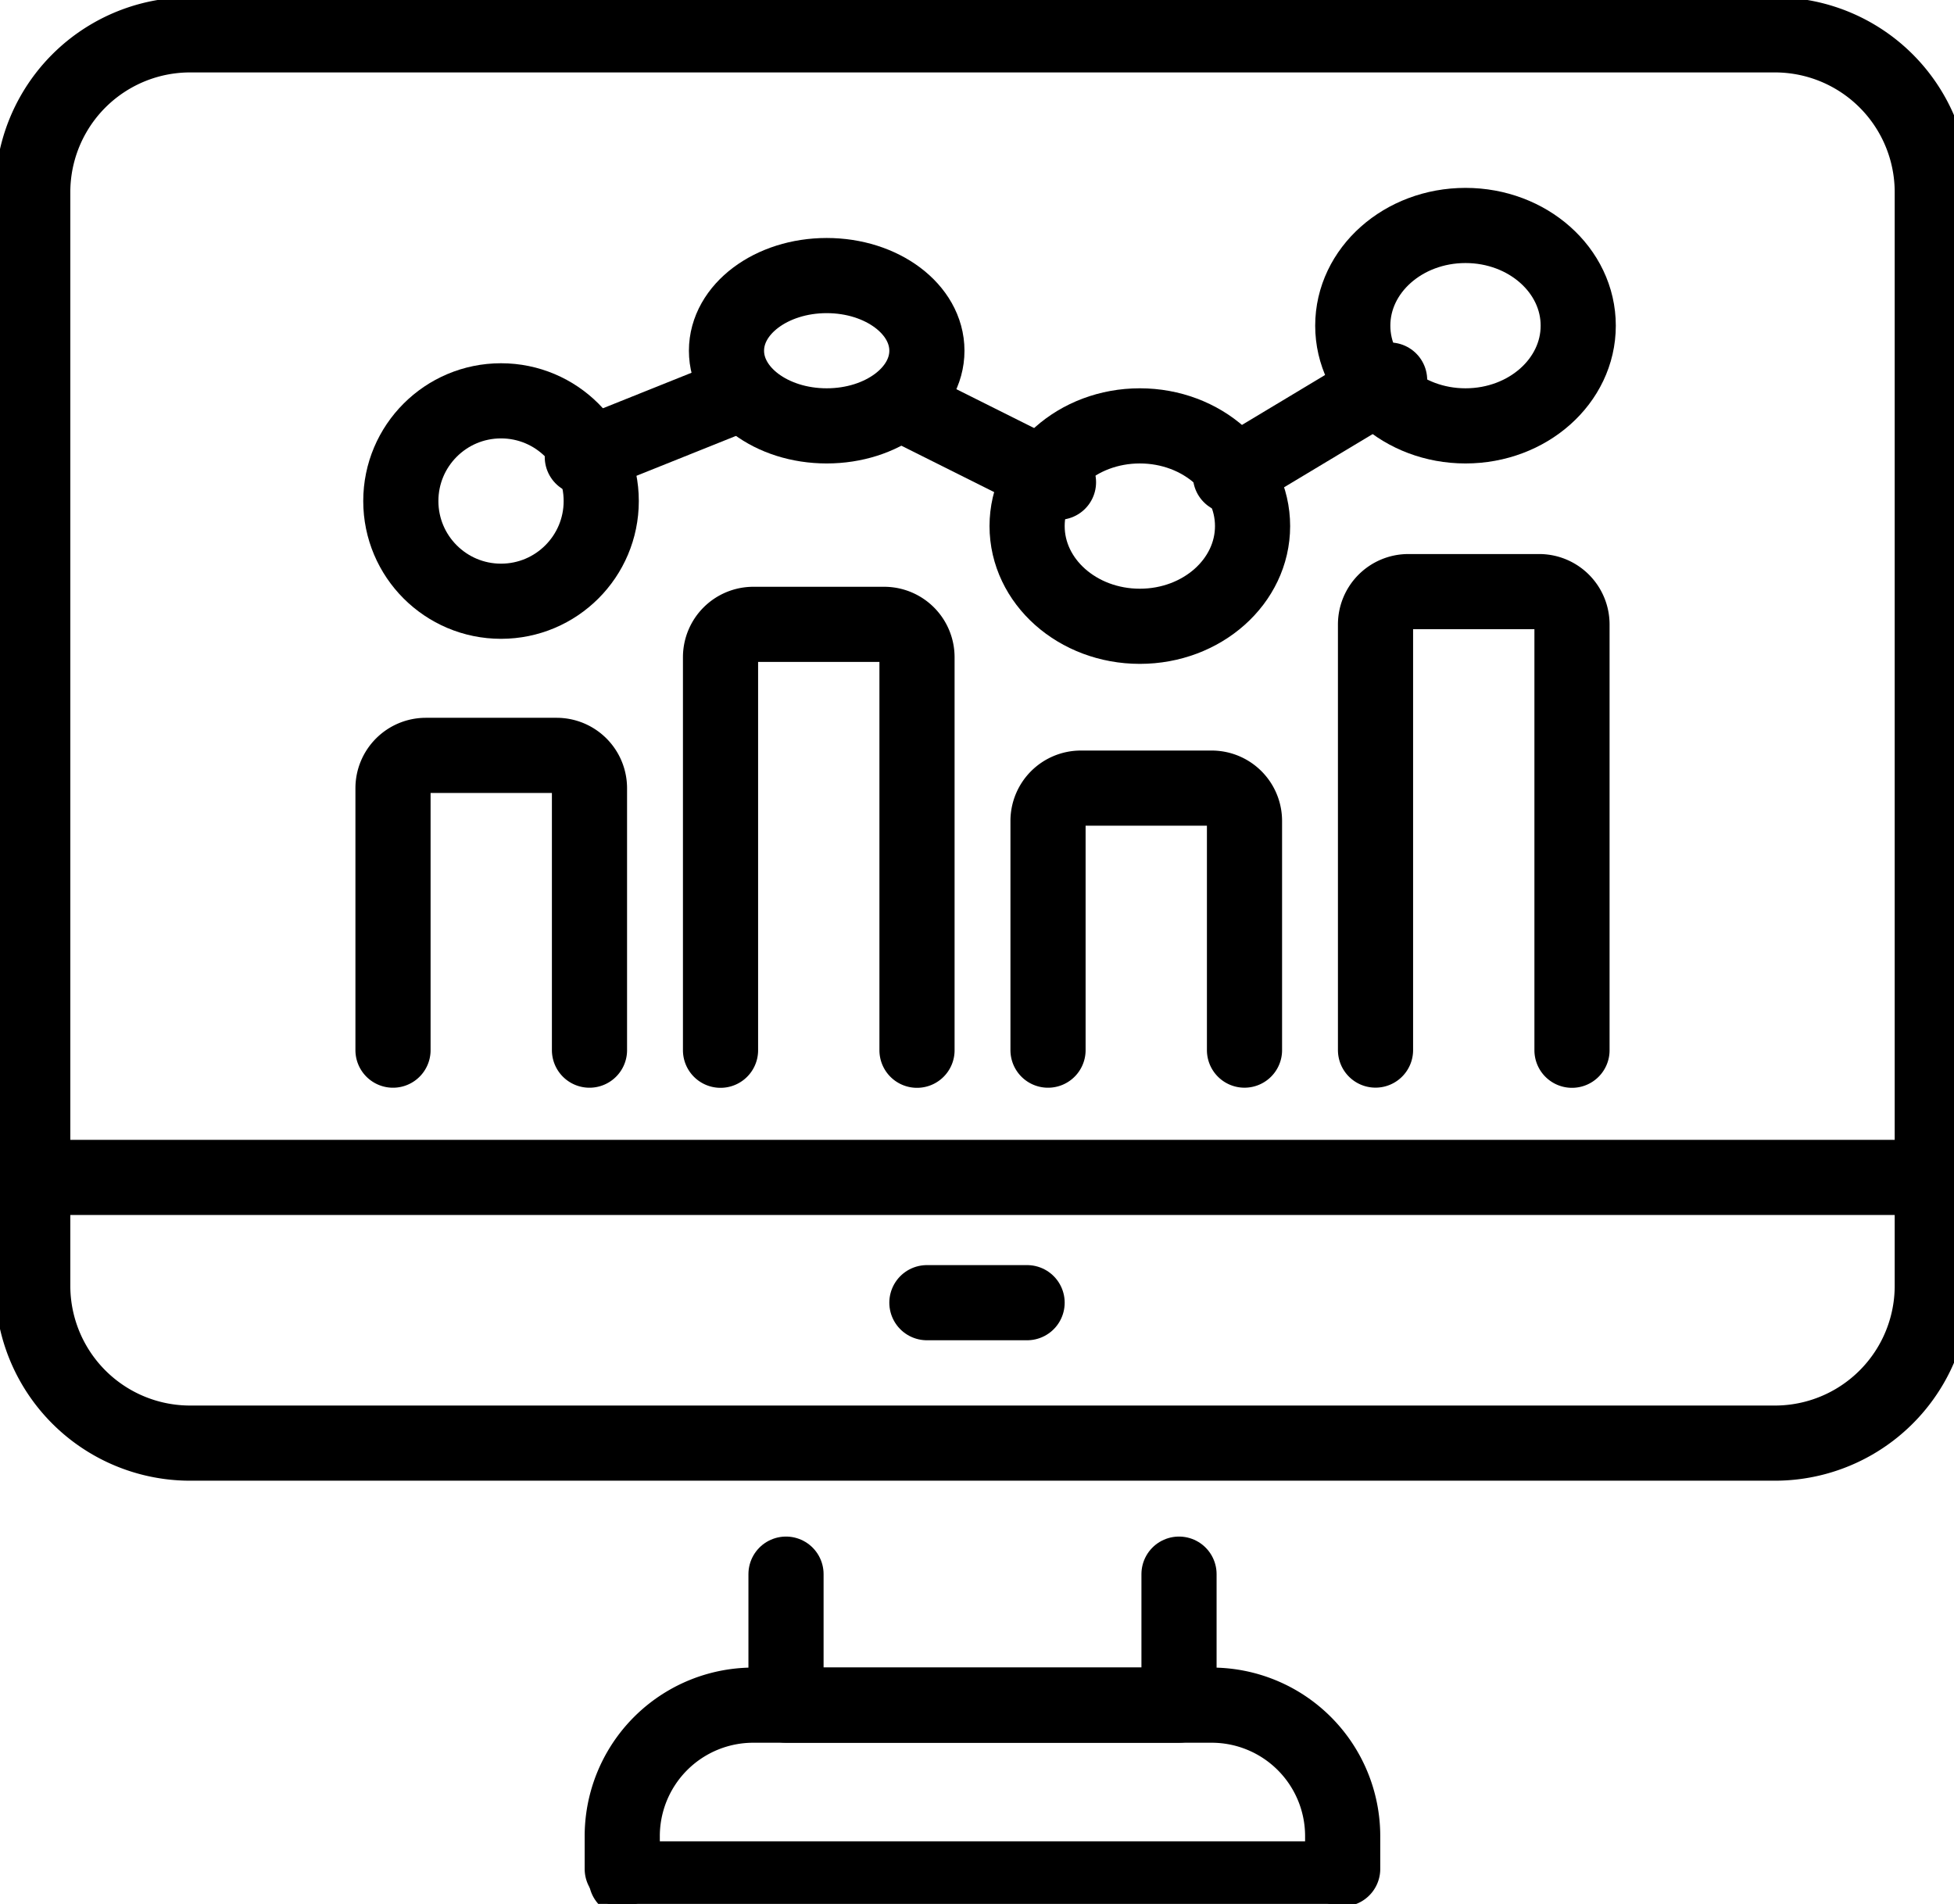
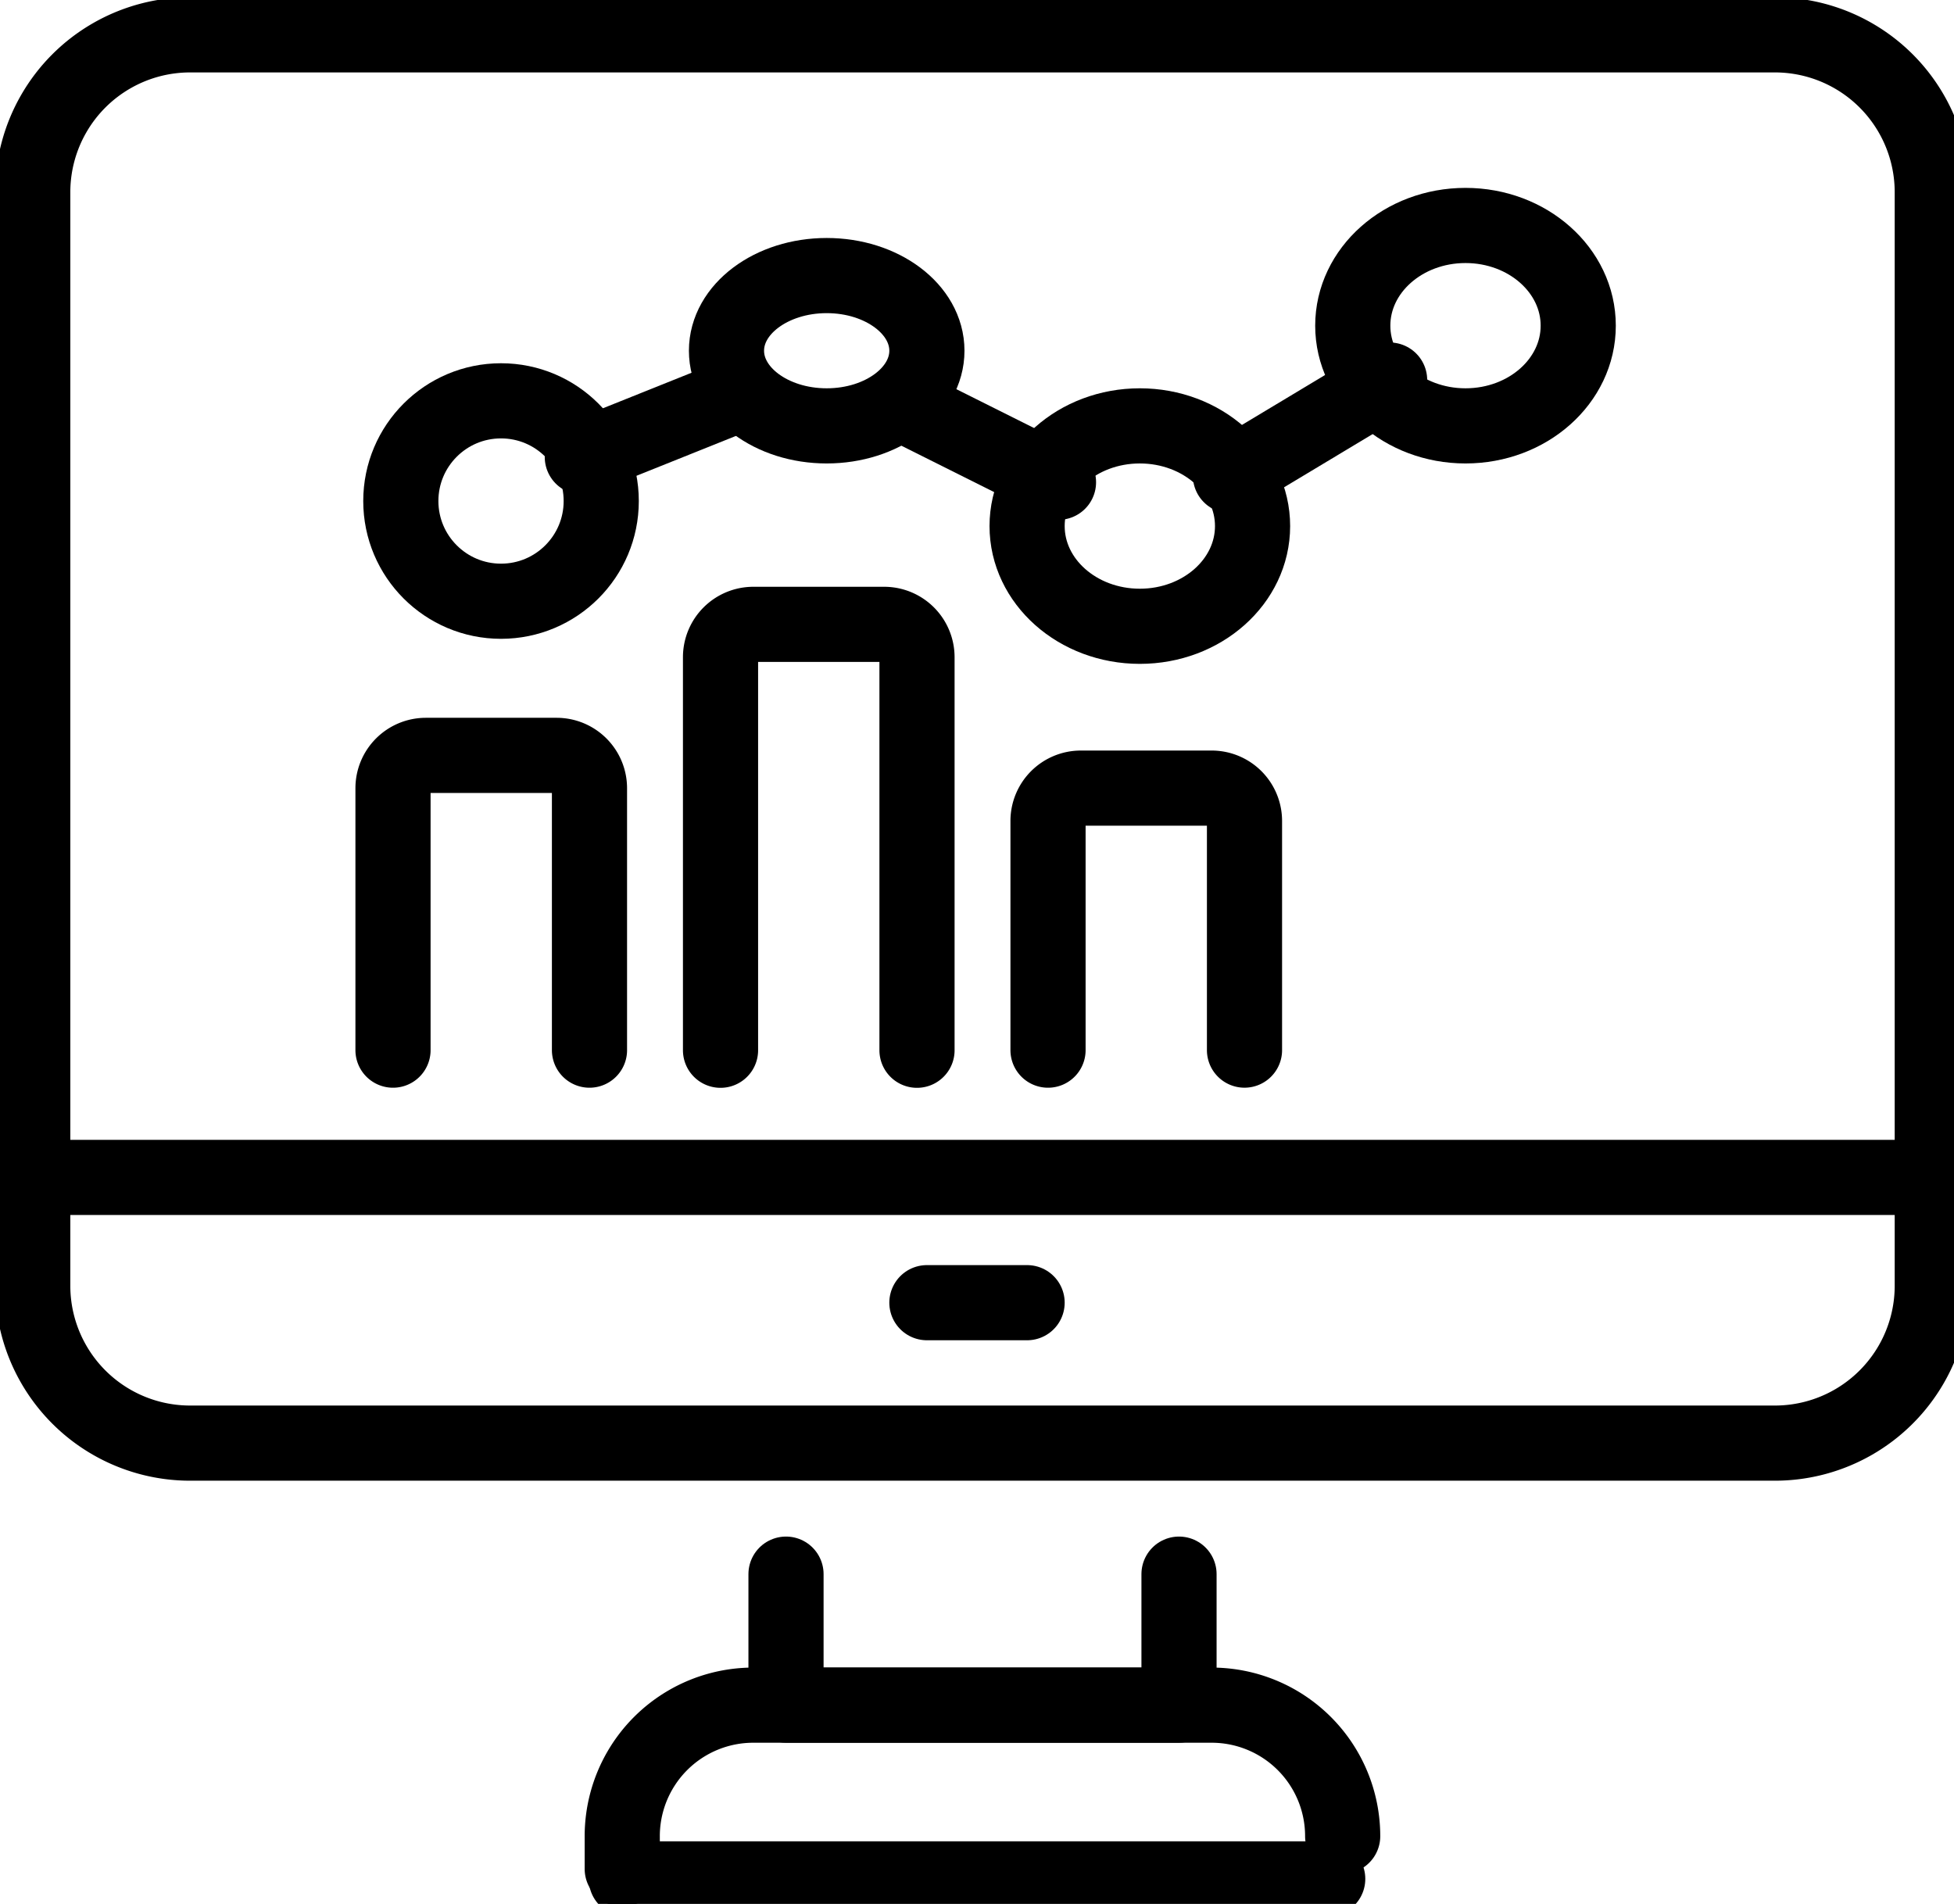
<svg xmlns="http://www.w3.org/2000/svg" width="78" height="76" viewBox="0 0 78 76">
  <defs>
    <clipPath id="clip-path">
      <rect id="Rectangle_9725" data-name="Rectangle 9725" width="78" height="76" transform="translate(0 -0.084)" fill="none" stroke="#000" stroke-width="3" />
    </clipPath>
  </defs>
  <g id="Group_17645" data-name="Group 17645" transform="translate(0 0.084)">
    <g id="Group_17644" data-name="Group 17644" clip-path="url(#clip-path)">
      <path id="Path_80462" data-name="Path 80462" d="M17.04,7H13.288A6.282,6.282,0,0,0,7,13.288V56.927a6.282,6.282,0,0,0,6.288,6.288H76.538a6.282,6.282,0,0,0,6.288-6.288V13.288A6.282,6.282,0,0,0,76.538,7H17.04Z" transform="translate(-5.693 -5.693)" fill="none" stroke="#000" stroke-linecap="round" stroke-linejoin="round" stroke-width="3" />
      <path id="Path_80463" data-name="Path 80463" d="M183.688,336v5.229H168V336" transform="translate(-136.624 -273.248)" fill="none" stroke="#000" stroke-linecap="round" stroke-linejoin="round" stroke-width="3" />
      <line id="Line_2013" data-name="Line 2013" x2="76" transform="translate(1 46.916)" fill="none" stroke="#000" stroke-linecap="round" stroke-linejoin="round" stroke-width="3" />
      <line id="Line_2014" data-name="Line 2014" x2="4" transform="translate(37 51.916)" fill="none" stroke="#000" stroke-linecap="round" stroke-linejoin="round" stroke-width="3" />
      <line id="Line_2015" data-name="Line 2015" x1="28" transform="translate(25 74.916)" fill="none" stroke="#000" stroke-linecap="round" stroke-linejoin="round" stroke-width="3" />
-       <path id="Path_80464" data-name="Path 80464" d="M133,370.537v-1.307A5.229,5.229,0,0,1,138.229,364h18.3a5.229,5.229,0,0,1,5.229,5.229v1.307" transform="translate(-108.161 -296.018)" fill="none" stroke="#000" stroke-linecap="round" stroke-linejoin="round" stroke-width="3" />
+       <path id="Path_80464" data-name="Path 80464" d="M133,370.537v-1.307A5.229,5.229,0,0,1,138.229,364h18.3a5.229,5.229,0,0,1,5.229,5.229" transform="translate(-108.161 -296.018)" fill="none" stroke="#000" stroke-linecap="round" stroke-linejoin="round" stroke-width="3" />
      <path id="Path_80465" data-name="Path 80465" d="M84,172.766V162.307A1.311,1.311,0,0,1,85.307,161h5.229a1.311,1.311,0,0,1,1.307,1.307v10.459" transform="translate(-68.312 -130.931)" fill="none" stroke="#000" stroke-linecap="round" stroke-linejoin="round" stroke-width="3" />
      <path id="Path_80466" data-name="Path 80466" d="M224,178.459v-9.151A1.311,1.311,0,0,1,225.307,168h5.229a1.311,1.311,0,0,1,1.307,1.307v9.151" transform="translate(-182.165 -136.624)" fill="none" stroke="#000" stroke-linecap="round" stroke-linejoin="round" stroke-width="3" />
      <path id="Path_80467" data-name="Path 80467" d="M154,150V134.307A1.311,1.311,0,0,1,155.307,133h5.229a1.311,1.311,0,0,1,1.307,1.307V150" transform="translate(-125.238 -108.161)" fill="none" stroke="#000" stroke-linecap="round" stroke-linejoin="round" stroke-width="3" />
-       <path id="Path_80468" data-name="Path 80468" d="M294,144.3v-17A1.311,1.311,0,0,1,295.307,126h5.229a1.311,1.311,0,0,1,1.307,1.307v17" transform="translate(-239.092 -102.468)" fill="none" stroke="#000" stroke-linecap="round" stroke-linejoin="round" stroke-width="3" />
      <ellipse id="Ellipse_664" data-name="Ellipse 664" cx="4.5" cy="4" rx="4.5" ry="4" transform="translate(54 8.916)" fill="none" stroke="#000" stroke-linecap="round" stroke-linejoin="round" stroke-width="3" />
      <ellipse id="Ellipse_665" data-name="Ellipse 665" cx="4" cy="3" rx="4" ry="3" transform="translate(29 10.916)" fill="none" stroke="#000" stroke-linecap="round" stroke-linejoin="round" stroke-width="3" />
      <ellipse id="Ellipse_666" data-name="Ellipse 666" cx="4.5" cy="4" rx="4.5" ry="4" transform="translate(41 16.916)" fill="none" stroke="#000" stroke-linecap="round" stroke-linejoin="round" stroke-width="3" />
      <circle id="Ellipse_667" data-name="Ellipse 667" cx="4" cy="4" r="4" transform="translate(16 15.916)" fill="none" stroke="#000" stroke-linecap="round" stroke-linejoin="round" stroke-width="3" />
      <line id="Line_2016" data-name="Line 2016" x1="5.805" y2="2.327" transform="translate(23.245 15.832)" fill="none" stroke="#000" stroke-linecap="round" stroke-linejoin="round" stroke-width="3" />
      <line id="Line_2017" data-name="Line 2017" x1="6.354" y2="3.817" transform="translate(49.117 15.087)" fill="none" stroke="#000" stroke-linecap="round" stroke-linejoin="round" stroke-width="3" />
      <line id="Line_2018" data-name="Line 2018" x1="6.066" y1="3.033" transform="translate(36.187 16.133)" fill="none" stroke="#000" stroke-linecap="round" stroke-linejoin="round" stroke-width="3" />
    </g>
  </g>
</svg>